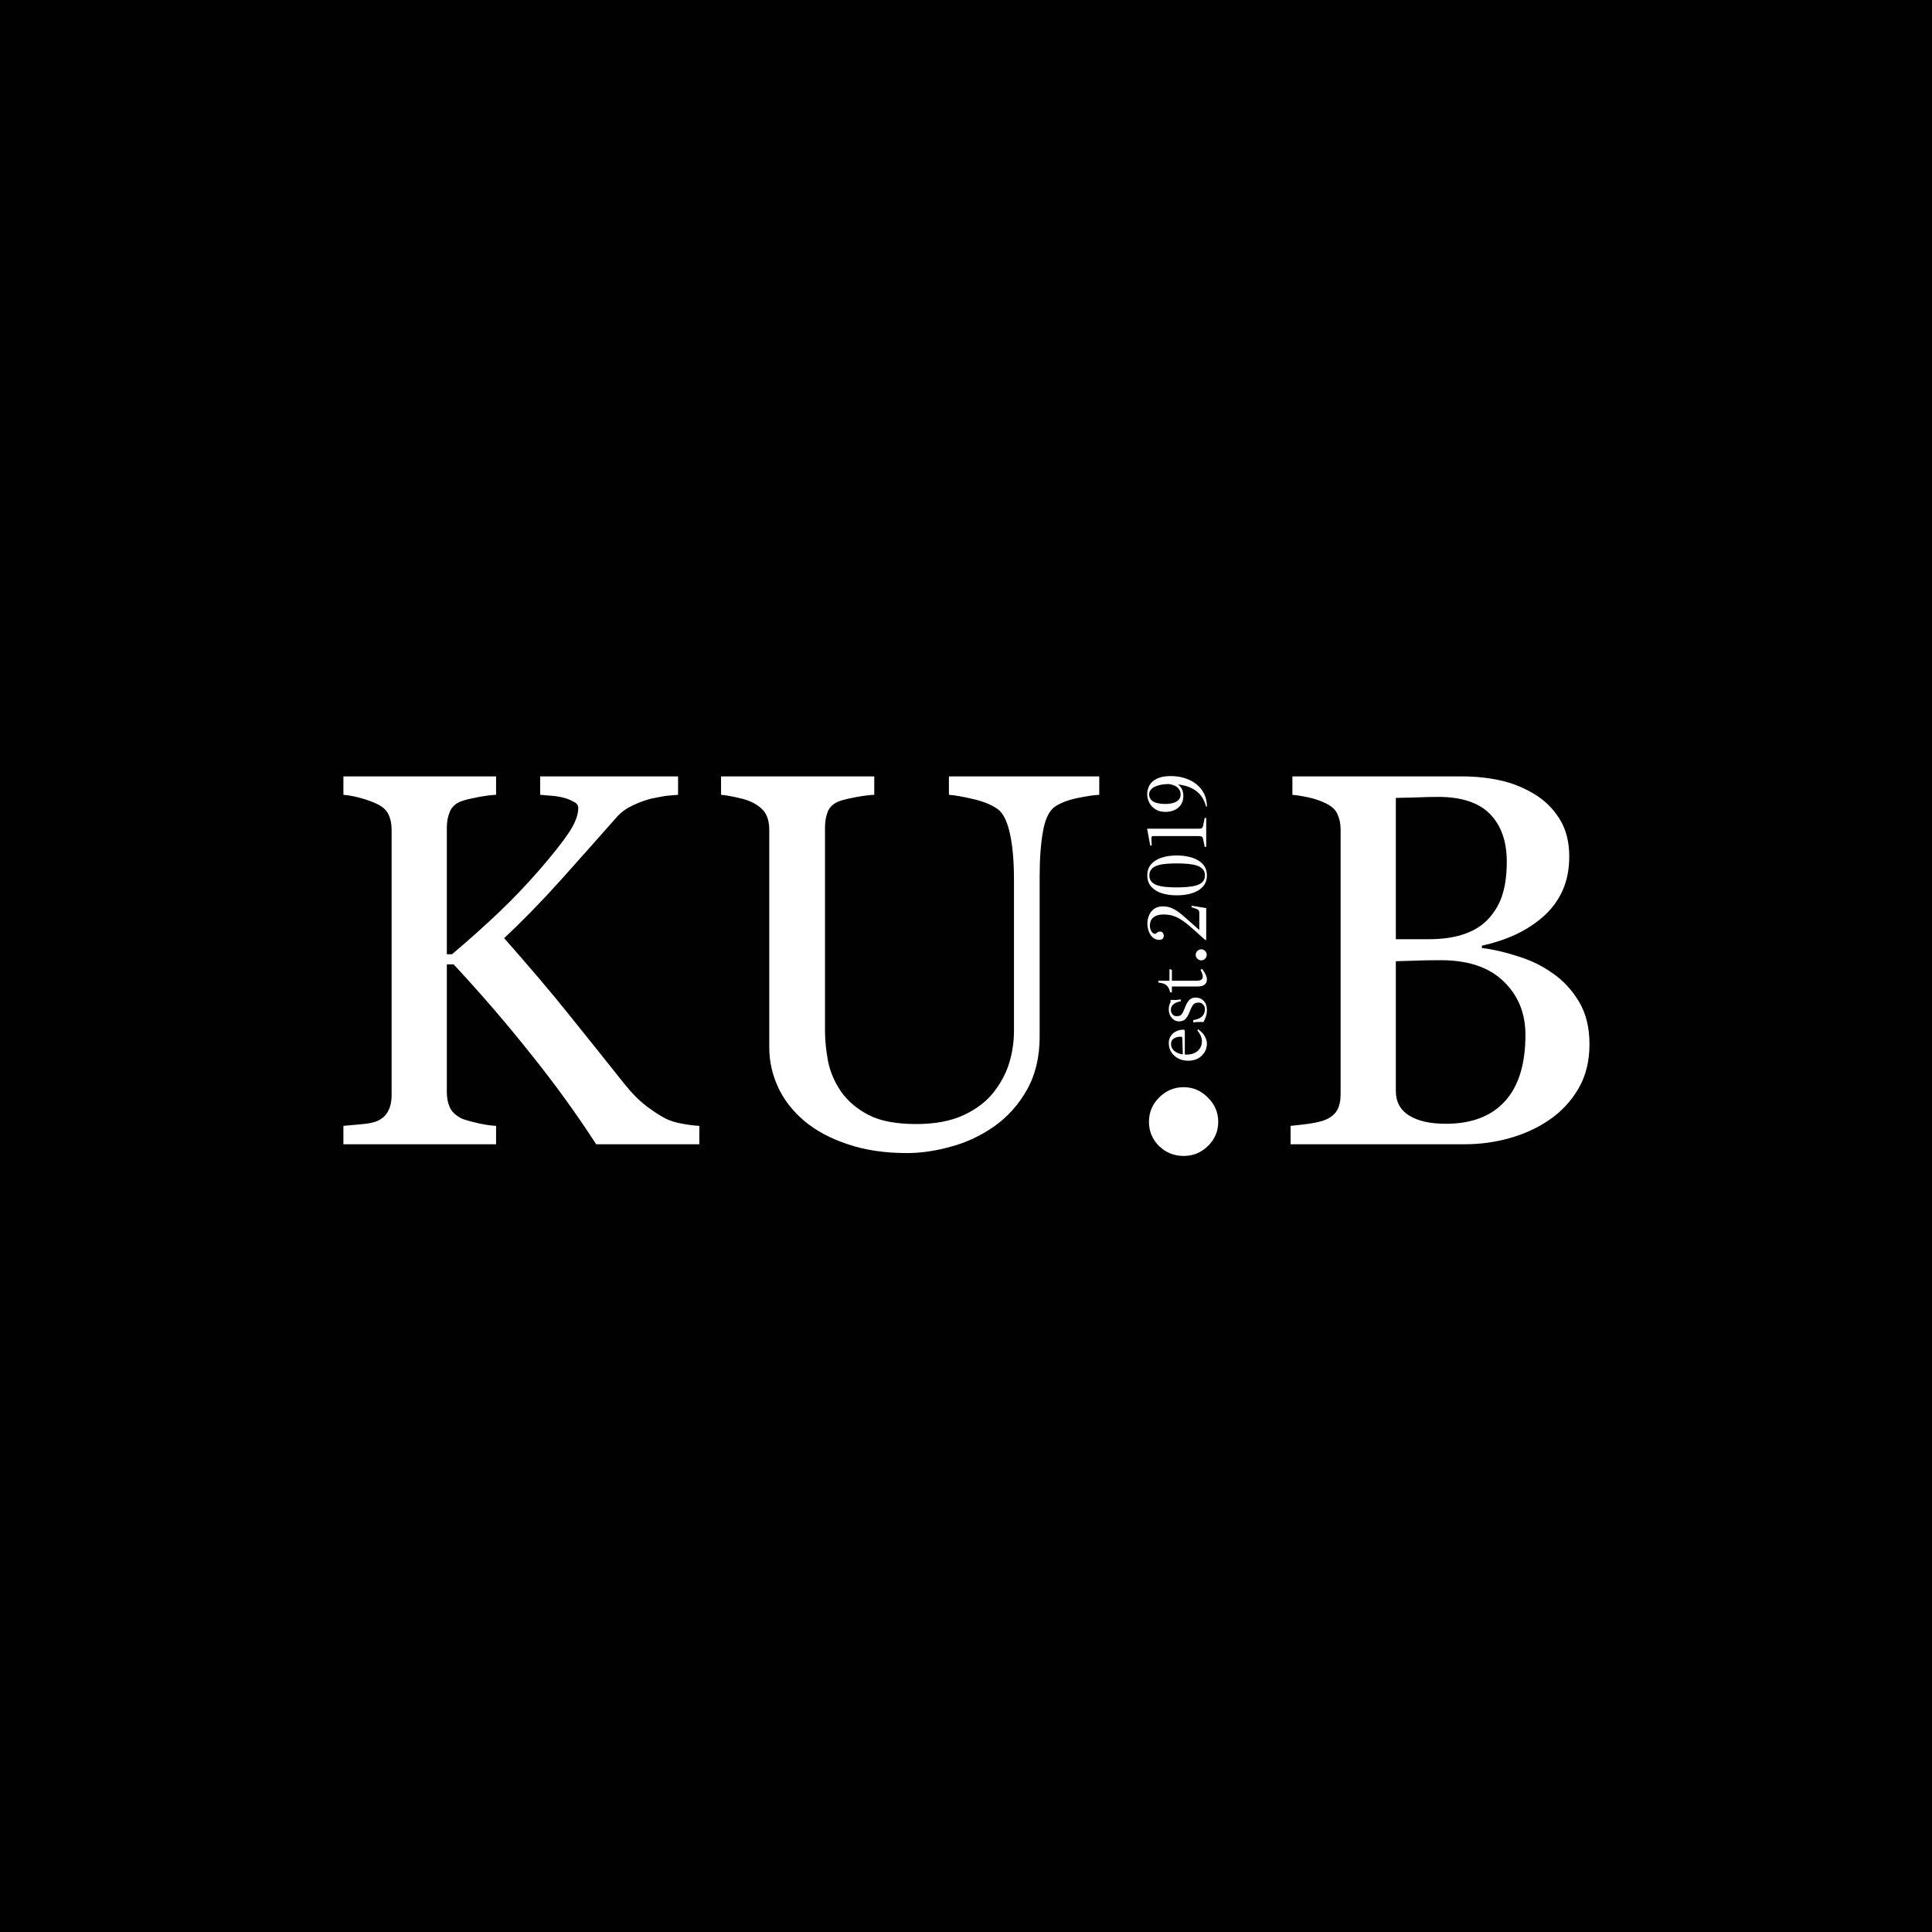
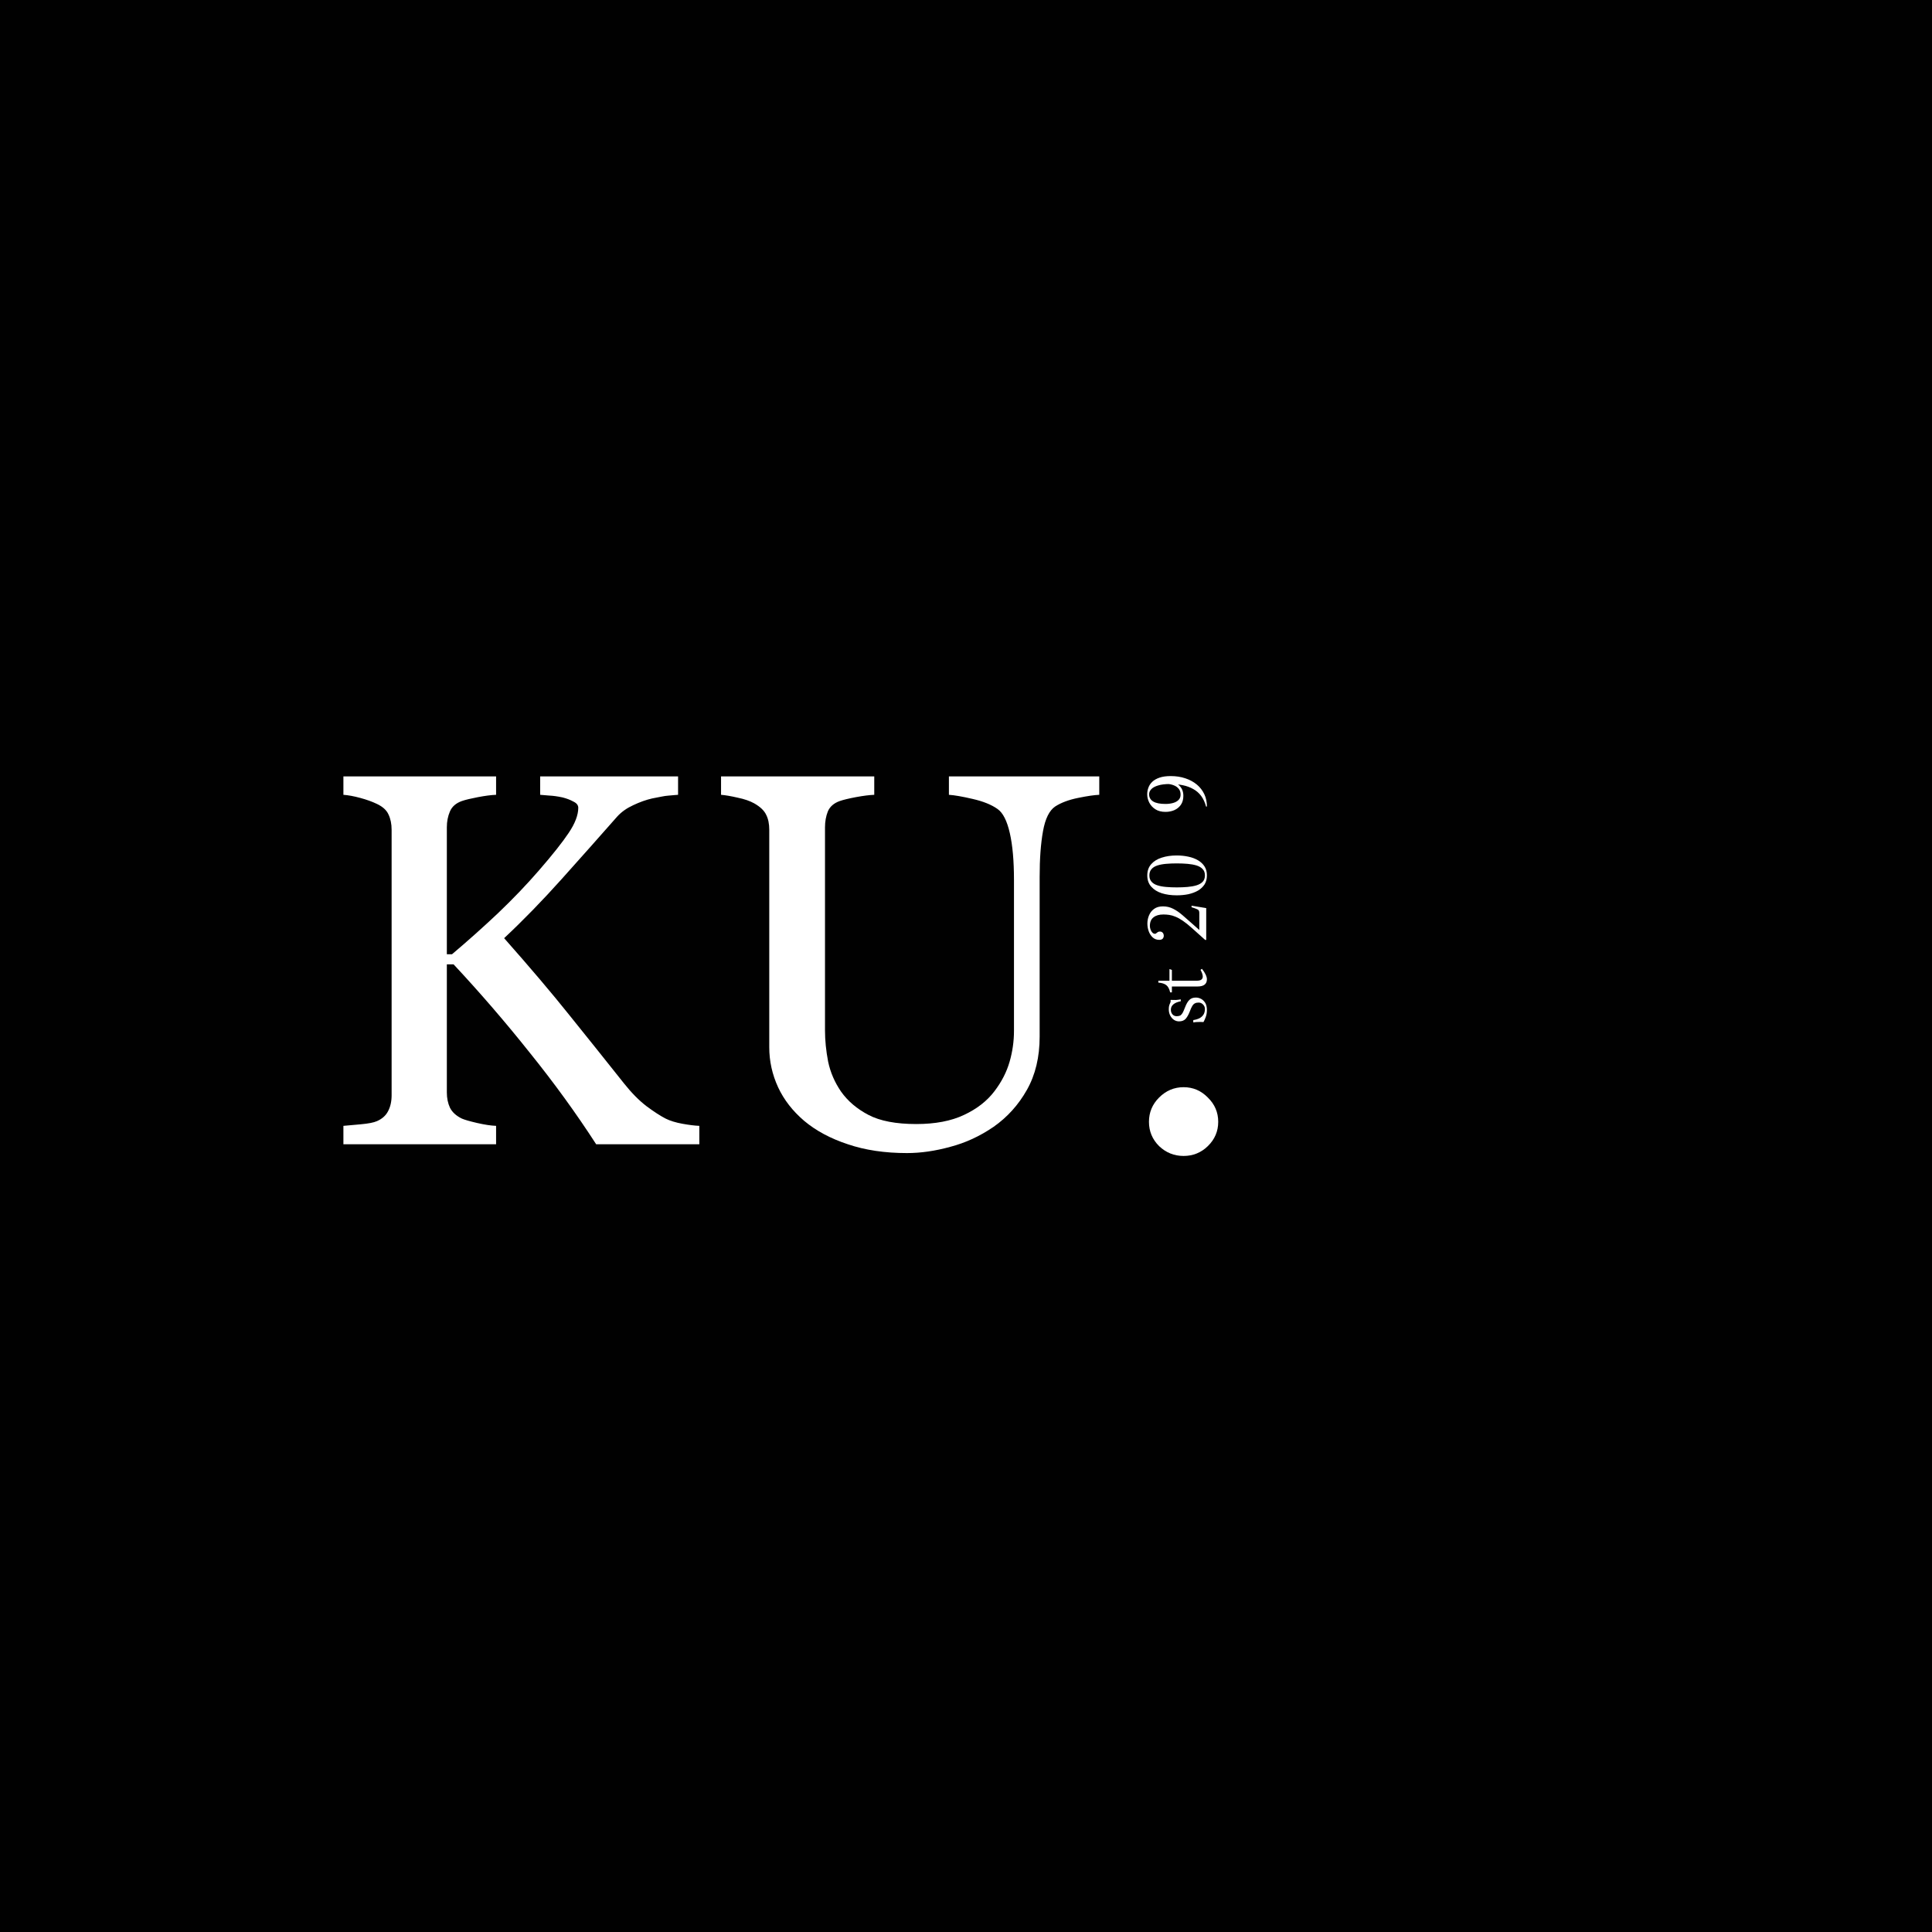
<svg xmlns="http://www.w3.org/2000/svg" width="2121" height="2121" viewBox="0 0 2121 2121" fill="none">
  <rect width="2121" height="2121" fill="#010101" />
  <path d="M767.743 1256.19H654.476C632.657 1222.42 608.372 1188.93 581.621 1155.73C555.059 1122.34 527.169 1089.99 497.951 1058.69H490.552V1199.27C490.552 1205.53 491.69 1211.13 493.967 1216.06C496.433 1221 500.797 1224.98 507.058 1228.02C510.093 1229.34 515.69 1230.96 523.849 1232.85C532.197 1234.75 539.122 1235.8 544.624 1235.99V1256.19H377V1235.99C381.364 1235.61 387.72 1235.04 396.068 1234.28C404.416 1233.52 410.297 1232.38 413.712 1230.86C419.404 1228.4 423.483 1224.79 425.95 1220.05C428.606 1215.12 429.934 1209.23 429.934 1202.4V910.983C429.934 904.532 428.795 898.935 426.519 894.192C424.432 889.449 420.163 885.56 413.712 882.524C408.59 880.058 402.518 877.876 395.498 875.978C388.478 874.081 382.312 872.943 377 872.563V852.357H544.624V872.563C539.311 872.753 532.671 873.607 524.702 875.125C516.734 876.642 510.852 878.065 507.058 879.394C500.607 881.67 496.243 885.465 493.967 890.777C491.69 896.089 490.552 901.876 490.552 908.137V1047.59H496.243C513.319 1033.17 530.11 1018.18 546.616 1002.62C563.122 986.874 578.111 971.221 591.581 955.664C606.57 938.399 617.479 924.643 624.309 914.398C631.329 903.963 634.839 894.761 634.839 886.793C634.839 883.947 633.037 881.67 629.432 879.963C626.017 878.065 622.032 876.548 617.479 875.409C612.167 874.271 607.423 873.607 603.249 873.417C599.075 873.038 595.66 872.753 593.004 872.563V852.357H744.406V872.563C743.837 872.563 742.604 872.658 740.707 872.848C738.809 873.038 736.627 873.227 734.161 873.417C731.505 873.607 728.849 873.986 726.192 874.555C723.536 875.125 720.121 875.789 715.947 876.548C709.307 878.065 702.382 880.532 695.172 883.947C688.152 887.172 682.366 891.251 677.812 896.184C658.27 918.382 637.875 941.339 616.625 965.055C595.376 988.771 574.316 1010.4 553.446 1029.94C582.285 1062.57 606.095 1090.65 624.878 1114.18C643.851 1137.71 663.962 1162.85 685.211 1189.6C693.37 1199.84 701.528 1208.1 709.686 1214.36C717.844 1220.43 724.864 1224.98 730.746 1228.02C735.679 1230.48 741.845 1232.38 749.244 1233.71C756.644 1235.04 762.81 1235.8 767.743 1235.99V1256.19Z" fill="white" />
  <path d="M1206.8 872.565C1201.49 872.755 1193.71 873.893 1183.47 875.98C1173.22 878.067 1164.87 881.198 1158.42 885.372C1151.97 889.736 1147.51 898.748 1145.05 912.408C1142.58 926.068 1141.35 942.764 1141.35 962.496V1138.09C1141.35 1160.48 1136.7 1179.92 1127.4 1196.43C1118.11 1212.94 1105.87 1226.5 1090.69 1237.13C1075.7 1247.37 1059.86 1254.68 1043.16 1259.04C1026.66 1263.59 1010.82 1265.87 995.637 1265.87C971.352 1265.87 949.723 1262.64 930.751 1256.19C911.778 1249.93 895.841 1241.39 882.939 1230.58C870.228 1219.77 860.647 1207.43 854.196 1193.58C847.745 1179.54 844.52 1164.93 844.52 1149.76V910.985C844.52 904.345 843.381 898.842 841.105 894.479C839.018 889.925 834.654 885.751 828.014 881.957C823.27 879.301 817.199 877.214 809.8 875.696C802.4 873.988 796.329 872.945 791.586 872.565V852.359H959.779V872.565C954.467 872.755 947.731 873.609 939.573 875.127C931.604 876.644 925.723 878.067 921.928 879.395C915.478 881.672 911.114 885.467 908.837 890.779C906.75 896.091 905.707 901.878 905.707 908.139V1131.26C905.707 1142.07 906.845 1153.46 909.122 1165.41C911.588 1177.17 916.331 1188.18 923.351 1198.42C930.751 1208.86 940.806 1217.39 953.518 1224.03C966.23 1230.67 983.684 1234 1005.88 1234C1026.75 1234 1044.21 1230.67 1058.25 1224.03C1072.48 1217.39 1083.67 1208.67 1091.83 1197.85C1099.61 1187.61 1105.11 1176.89 1108.34 1165.69C1111.56 1154.5 1113.17 1143.21 1113.17 1131.83V966.196C1113.17 945.136 1111.66 927.966 1108.62 914.685C1105.58 901.214 1101.13 892.392 1095.24 888.218C1088.6 883.475 1079.5 879.775 1067.92 877.119C1056.54 874.463 1047.81 872.945 1041.74 872.565V852.359H1206.8V872.565Z" fill="white" />
-   <path d="M1703.99 1068.08C1715.75 1076.05 1725.52 1086.48 1733.3 1099.38C1741.08 1112.29 1744.97 1127.94 1744.97 1146.34C1744.97 1165.12 1740.89 1181.44 1732.73 1195.29C1724.57 1209.14 1713.95 1220.52 1700.86 1229.44C1688.15 1238.17 1673.73 1244.81 1657.6 1249.36C1641.66 1253.92 1625.16 1256.19 1608.08 1256.19H1416.84V1235.99C1421.39 1235.61 1428.03 1234.85 1436.76 1233.71C1445.48 1232.38 1451.75 1230.86 1455.54 1229.16C1461.42 1226.5 1465.6 1222.99 1468.06 1218.63C1470.53 1214.07 1471.76 1208.29 1471.76 1201.27V910.985C1471.76 904.534 1470.62 898.842 1468.35 893.91C1466.26 888.977 1461.99 884.992 1455.54 881.957C1449.85 879.111 1443.49 876.929 1436.47 875.411C1429.45 873.893 1423.57 872.945 1418.83 872.565V852.359H1605.23C1619.65 852.359 1633.41 853.782 1646.5 856.628C1659.78 859.474 1672.4 864.502 1684.35 871.712C1695.54 878.352 1704.75 887.364 1711.96 898.748C1719.17 910.131 1722.77 923.981 1722.77 940.298C1722.77 954.527 1720.21 967.239 1715.09 978.433C1709.96 989.437 1702.75 998.923 1693.46 1006.89C1684.73 1014.48 1674.67 1020.93 1663.29 1026.24C1652.1 1031.37 1639.95 1035.35 1626.86 1038.2V1040.76C1638.44 1042.09 1651.34 1045.03 1665.57 1049.58C1679.99 1053.94 1692.79 1060.11 1703.99 1068.08ZM1635.4 1007.18C1642.42 999.018 1647.26 990.101 1649.92 980.425C1652.76 970.749 1654.18 959.271 1654.18 945.99C1654.18 923.792 1648.11 906.432 1635.97 893.91C1623.83 881.198 1604.67 874.842 1578.48 874.842C1572.41 874.842 1564.73 875.032 1555.43 875.411C1546.32 875.601 1538.64 875.791 1532.38 875.98V1031.08H1568.52C1584.08 1031.08 1597.36 1029.09 1608.37 1025.11C1619.56 1021.12 1628.57 1015.15 1635.4 1007.18ZM1674.67 1136.1C1674.67 1112.19 1666.61 1092.55 1650.48 1077.19C1634.55 1061.82 1611.69 1054.13 1581.9 1054.13C1569.76 1054.13 1559.51 1054.32 1551.16 1054.7C1542.81 1054.89 1536.55 1055.08 1532.38 1055.27V1197.57C1532.38 1209.52 1537.22 1218.53 1546.89 1224.6C1556.57 1230.67 1570.04 1233.71 1587.31 1233.71C1615.57 1233.71 1637.2 1225.46 1652.19 1208.95C1667.18 1192.44 1674.67 1168.16 1674.67 1136.1Z" fill="white" />
  <path d="M1337.39 1231.57C1337.39 1241.93 1333.6 1250.81 1326.02 1258.21C1318.62 1265.42 1309.74 1269.03 1299.38 1269.03C1289.02 1269.03 1280.05 1265.42 1272.46 1258.21C1265.06 1250.81 1261.36 1241.93 1261.36 1231.57C1261.36 1221.21 1265.06 1212.33 1272.46 1204.93C1280.05 1197.35 1289.02 1193.55 1299.38 1193.55C1309.74 1193.55 1318.62 1197.35 1326.02 1204.93C1333.6 1212.33 1337.39 1221.21 1337.39 1231.57Z" fill="white" />
-   <path d="M1324.98 1145.66C1324.98 1149.32 1324.06 1152.57 1322.23 1155.41C1320.4 1158.25 1317.97 1160.49 1314.94 1162.14C1311.85 1163.71 1308.4 1164.5 1304.62 1164.5C1300.39 1164.5 1296.66 1163.65 1293.44 1161.95C1290.22 1160.24 1287.69 1157.94 1285.86 1155.03C1284.03 1152.07 1283.12 1148.75 1283.12 1145.09C1283.12 1142.12 1283.84 1139.56 1285.29 1137.42C1286.68 1135.21 1288.61 1133.5 1291.07 1132.3C1293.47 1131.04 1296.19 1130.41 1299.22 1130.41C1299.6 1130.41 1299.94 1130.53 1300.26 1130.79C1300.57 1130.98 1300.73 1131.36 1300.73 1131.92V1159.3H1298.55L1297.99 1139.88C1297.99 1138.68 1297.42 1138.08 1296.28 1138.08C1293.31 1138.08 1290.79 1138.74 1288.7 1140.07C1286.62 1141.33 1285.58 1143.35 1285.58 1146.13C1285.58 1149.6 1287.16 1152.41 1290.31 1154.56C1293.41 1156.71 1297.48 1157.78 1302.53 1157.78C1306.19 1157.78 1309.29 1157.12 1311.81 1155.79C1314.34 1154.46 1316.27 1152.7 1317.59 1150.49C1318.85 1148.28 1319.49 1145.85 1319.49 1143.19C1319.49 1139.22 1317.81 1135.21 1314.47 1131.17L1315.41 1130.03C1318.76 1132.37 1321.19 1134.95 1322.71 1137.8C1324.22 1140.57 1324.98 1143.19 1324.98 1145.66Z" fill="white" />
  <path d="M1324.98 1108.98C1324.98 1111.7 1324.54 1114.25 1323.65 1116.65C1322.77 1118.99 1321.95 1120.79 1321.19 1122.05C1319.36 1121.93 1317.53 1121.89 1315.7 1121.96C1313.87 1121.96 1311.97 1122.12 1310.01 1122.43V1119.87C1312.54 1119.5 1314.78 1118.83 1316.74 1117.89C1318.63 1116.88 1320.12 1115.55 1321.19 1113.91C1322.26 1112.2 1322.8 1110.12 1322.8 1107.66C1322.8 1105.83 1322.14 1104.22 1320.81 1102.83C1319.42 1101.37 1317.78 1100.65 1315.89 1100.65C1314.24 1100.65 1312.89 1100.93 1311.81 1101.5C1310.74 1102.01 1309.76 1102.98 1308.88 1104.44C1307.99 1105.89 1307.05 1108 1306.04 1110.78C1304.71 1114.13 1303.23 1116.72 1301.59 1118.55C1299.88 1120.38 1297.48 1121.29 1294.39 1121.29C1292.43 1121.29 1290.6 1120.76 1288.89 1119.68C1287.19 1118.55 1285.8 1116.97 1284.73 1114.95C1283.65 1112.93 1283.12 1110.59 1283.12 1107.94C1283.12 1106.11 1283.31 1104.63 1283.68 1103.49C1284.06 1102.35 1284.54 1101.15 1285.11 1099.89V1097.71C1287.25 1097.77 1289.15 1097.81 1290.79 1097.81C1292.37 1097.74 1294.2 1097.52 1296.28 1097.14V1099.23C1292.81 1099.86 1290.13 1100.96 1288.23 1102.54C1286.34 1104.12 1285.39 1106.11 1285.39 1108.51C1285.39 1110.59 1285.99 1112.3 1287.19 1113.62C1288.39 1114.95 1289.9 1115.61 1291.74 1115.61C1293.25 1115.61 1294.51 1115.39 1295.52 1114.95C1296.47 1114.44 1297.35 1113.53 1298.18 1112.2C1298.93 1110.88 1299.82 1108.89 1300.83 1106.24C1302.41 1102.07 1304.08 1099.2 1305.85 1097.62C1307.55 1095.98 1309.89 1095.15 1312.86 1095.15C1314.88 1095.15 1316.83 1095.66 1318.73 1096.67C1320.56 1097.68 1322.07 1099.2 1323.27 1101.22C1324.41 1103.24 1324.98 1105.83 1324.98 1108.98Z" fill="white" />
  <path d="M1324.98 1075.05C1324.98 1080.35 1321.51 1083 1314.56 1083H1286.53V1089.45H1284.63C1283.75 1085.66 1282.33 1083 1280.37 1081.49C1278.35 1079.91 1275.44 1079 1271.66 1078.74V1076.66H1283.87V1063.87L1286.53 1064.82V1076.66H1313.71C1316.17 1076.66 1317.91 1076.25 1318.92 1075.43C1319.93 1074.61 1320.43 1073.5 1320.43 1072.11C1320.43 1071.04 1320.21 1069.9 1319.77 1068.7C1319.33 1067.44 1318.73 1066.11 1317.97 1064.73L1319.49 1063.59C1321.25 1065.74 1322.61 1067.82 1323.56 1069.84C1324.51 1071.86 1324.98 1073.6 1324.98 1075.05Z" fill="white" />
-   <path d="M1324.79 1048.33C1324.79 1049.91 1324.19 1051.3 1322.99 1052.5C1321.79 1053.7 1320.4 1054.3 1318.82 1054.3C1317.12 1054.3 1315.67 1053.7 1314.47 1052.5C1313.27 1051.3 1312.67 1049.91 1312.67 1048.33C1312.67 1046.62 1313.27 1045.17 1314.47 1043.97C1315.67 1042.77 1317.12 1042.17 1318.82 1042.17C1320.4 1042.17 1321.79 1042.77 1322.99 1043.97C1324.19 1045.17 1324.79 1046.62 1324.79 1048.33Z" fill="white" />
  <path d="M1324.22 1031.88H1323.08L1308.59 1018.91C1304.81 1015.5 1301.46 1012.81 1298.55 1010.86C1295.59 1008.84 1292.9 1007.35 1290.5 1006.4C1288.1 1005.39 1285.83 1004.73 1283.68 1004.42C1281.54 1004.1 1279.39 1003.94 1277.24 1003.94C1272.57 1003.94 1268.94 1004.98 1266.35 1007.07C1263.7 1009.09 1262.37 1012.25 1262.37 1016.54C1262.37 1017.86 1262.63 1019.19 1263.13 1020.52C1263.57 1021.84 1264.24 1022.95 1265.12 1023.83C1265.94 1024.72 1266.95 1025.16 1268.15 1025.16C1268.59 1025.16 1269.1 1024.87 1269.67 1024.31C1270.05 1023.99 1270.52 1023.64 1271.09 1023.26C1271.66 1022.88 1272.45 1022.69 1273.46 1022.69C1274.72 1022.69 1275.73 1023.14 1276.49 1024.02C1277.24 1024.9 1277.62 1026.04 1277.62 1027.43C1277.62 1028.5 1277.24 1029.51 1276.49 1030.46C1275.67 1031.35 1274.4 1031.79 1272.7 1031.79C1269.86 1031.79 1267.49 1030.93 1265.59 1029.23C1263.64 1027.46 1262.15 1025.22 1261.14 1022.51C1260.13 1019.73 1259.63 1016.85 1259.63 1013.89C1259.63 1010.73 1260.23 1007.73 1261.43 1004.89C1262.63 1001.98 1264.49 999.617 1267.02 997.786C1269.54 995.955 1272.76 995.039 1276.68 995.039C1280.78 995.039 1284.54 995.923 1287.95 997.691C1291.36 999.396 1294.8 1001.76 1298.27 1004.79C1301.68 1007.76 1305.53 1011.14 1309.83 1014.93L1316.64 1020.99V1002.71C1316.64 1000.94 1316.33 999.743 1315.7 999.112C1315.07 998.48 1313.61 997.786 1311.34 997.028L1308.12 995.986V994.281L1324.22 996.933V1031.88Z" fill="white" />
  <path d="M1324.98 961.031C1324.98 964.819 1324.13 968.103 1322.42 970.881C1320.65 973.596 1318.25 975.869 1315.22 977.7C1312.13 979.468 1308.59 980.794 1304.62 981.678C1300.64 982.499 1296.38 982.909 1291.83 982.909C1285.77 982.909 1280.31 982.152 1275.44 980.636C1270.58 979.058 1266.73 976.658 1263.89 973.438C1260.99 970.218 1259.53 966.082 1259.53 961.031C1259.53 955.98 1260.99 951.844 1263.89 948.624C1266.73 945.403 1270.58 943.036 1275.44 941.52C1280.31 939.942 1285.77 939.153 1291.83 939.153C1296.38 939.153 1300.64 939.595 1304.62 940.478C1308.59 941.299 1312.13 942.625 1315.22 944.456C1318.25 946.224 1320.65 948.497 1322.42 951.276C1324.13 953.991 1324.98 957.242 1324.98 961.031ZM1322.8 961.031C1322.8 958.126 1321.98 955.822 1320.34 954.117C1318.7 952.349 1316.45 951.023 1313.61 950.139C1310.71 949.255 1307.39 948.655 1303.67 948.34C1299.94 948.024 1296 947.866 1291.83 947.866C1287.66 947.866 1283.78 948.024 1280.18 948.34C1276.52 948.655 1273.33 949.255 1270.61 950.139C1267.84 951.023 1265.69 952.349 1264.17 954.117C1262.6 955.885 1261.81 958.19 1261.81 961.031C1261.81 963.872 1262.6 966.177 1264.17 967.945C1265.69 969.713 1267.84 971.039 1270.61 971.923C1273.33 972.807 1276.52 973.407 1280.18 973.722C1283.78 974.038 1287.66 974.196 1291.83 974.196C1296 974.196 1299.94 974.038 1303.67 973.722C1307.39 973.407 1310.71 972.807 1313.61 971.923C1316.45 971.039 1318.7 969.744 1320.34 968.04C1321.98 966.272 1322.8 963.935 1322.8 961.031Z" fill="white" />
-   <path d="M1324.22 929.678H1322.52L1321.76 925.606C1321.25 923.017 1320.84 921.186 1320.53 920.113C1320.15 919.039 1319.55 918.408 1318.73 918.218C1317.84 917.966 1316.49 917.839 1314.66 917.839H1266.26C1265.44 917.839 1264.87 918.029 1264.55 918.408C1264.17 918.723 1264.02 919.355 1264.08 920.302L1264.36 928.258H1262.75L1259.34 909.789H1314.66C1316.49 909.789 1317.84 909.694 1318.73 909.505C1319.55 909.252 1320.15 908.589 1320.53 907.516C1320.84 906.442 1321.25 904.611 1321.76 902.023L1322.52 897.95H1324.22V929.678Z" fill="white" />
  <path d="M1259.44 871.984C1259.44 869.459 1259.88 867.028 1260.76 864.691C1261.59 862.292 1263.01 860.145 1265.03 858.251C1266.98 856.357 1269.64 854.841 1272.98 853.705C1276.27 852.568 1280.37 852 1285.29 852C1291.1 852 1296.44 852.821 1301.3 854.463C1306.1 856.041 1310.3 858.314 1313.9 861.282C1317.43 864.249 1320.18 867.785 1322.14 871.889C1324.03 875.93 1324.98 880.445 1324.98 885.433H1324.03C1322.83 880.887 1321.06 877.035 1318.73 873.878C1316.39 870.721 1313.52 868.196 1310.11 866.301C1306.7 864.344 1302.85 862.923 1298.55 862.039C1294.26 861.155 1289.56 860.713 1284.44 860.713C1279.08 860.713 1274.72 861.25 1271.37 862.324C1267.96 863.334 1265.47 864.691 1263.89 866.396C1262.31 868.101 1261.52 869.964 1261.52 871.984C1261.52 875.457 1263.04 878.109 1266.07 879.94C1269.04 881.708 1273.52 882.592 1279.52 882.592C1282.48 882.592 1285.23 882.245 1287.76 881.55C1290.28 880.855 1292.3 879.751 1293.82 878.235C1295.33 876.72 1296.09 874.762 1296.09 872.363C1296.09 869.774 1295.4 867.627 1294.01 865.923C1292.62 864.218 1290.82 862.955 1288.61 862.134C1286.4 861.25 1284.03 860.745 1281.51 860.619L1288.42 859.198C1290.31 859.451 1292.08 860.24 1293.72 861.566C1295.37 862.892 1296.69 864.597 1297.7 866.68C1298.65 868.764 1299.12 871.1 1299.12 873.689C1299.12 877.604 1298.21 880.887 1296.38 883.539C1294.54 886.128 1292.15 888.085 1289.18 889.411C1286.21 890.674 1282.99 891.305 1279.52 891.305C1275.1 891.305 1271.4 890.358 1268.44 888.464C1265.47 886.57 1263.23 884.139 1261.71 881.171C1260.2 878.204 1259.44 875.141 1259.44 871.984Z" fill="white" />
</svg>